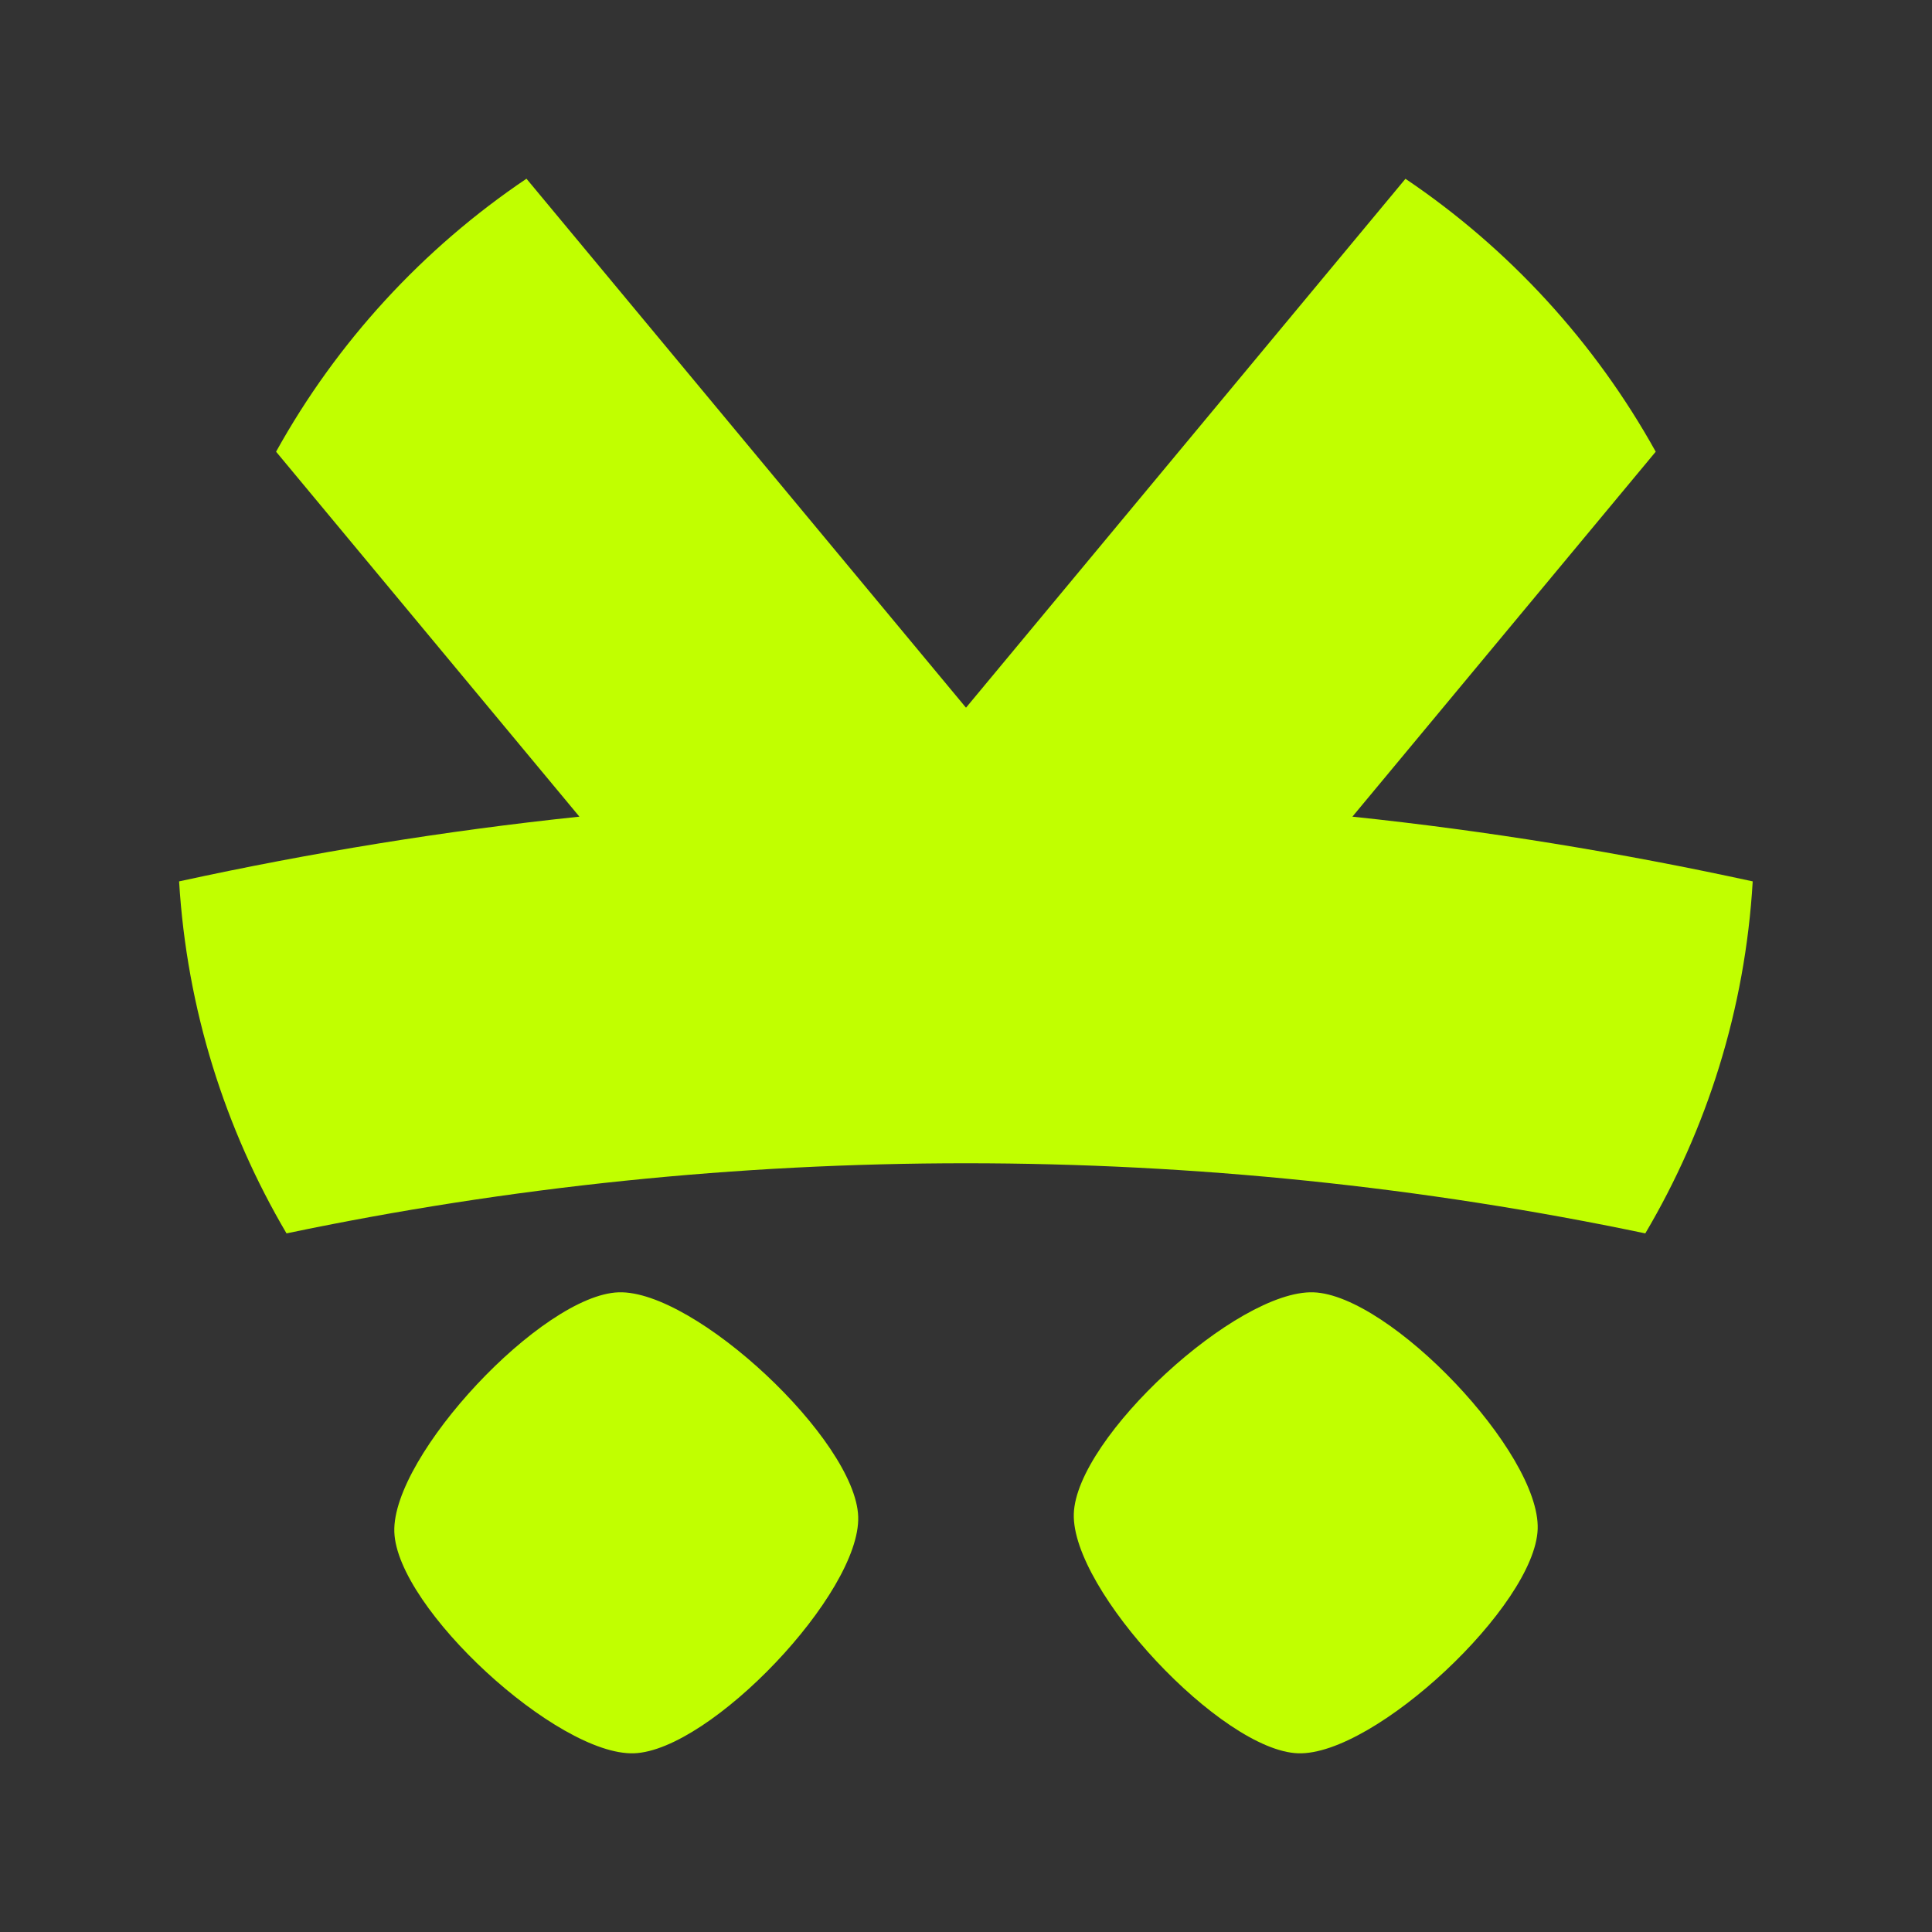
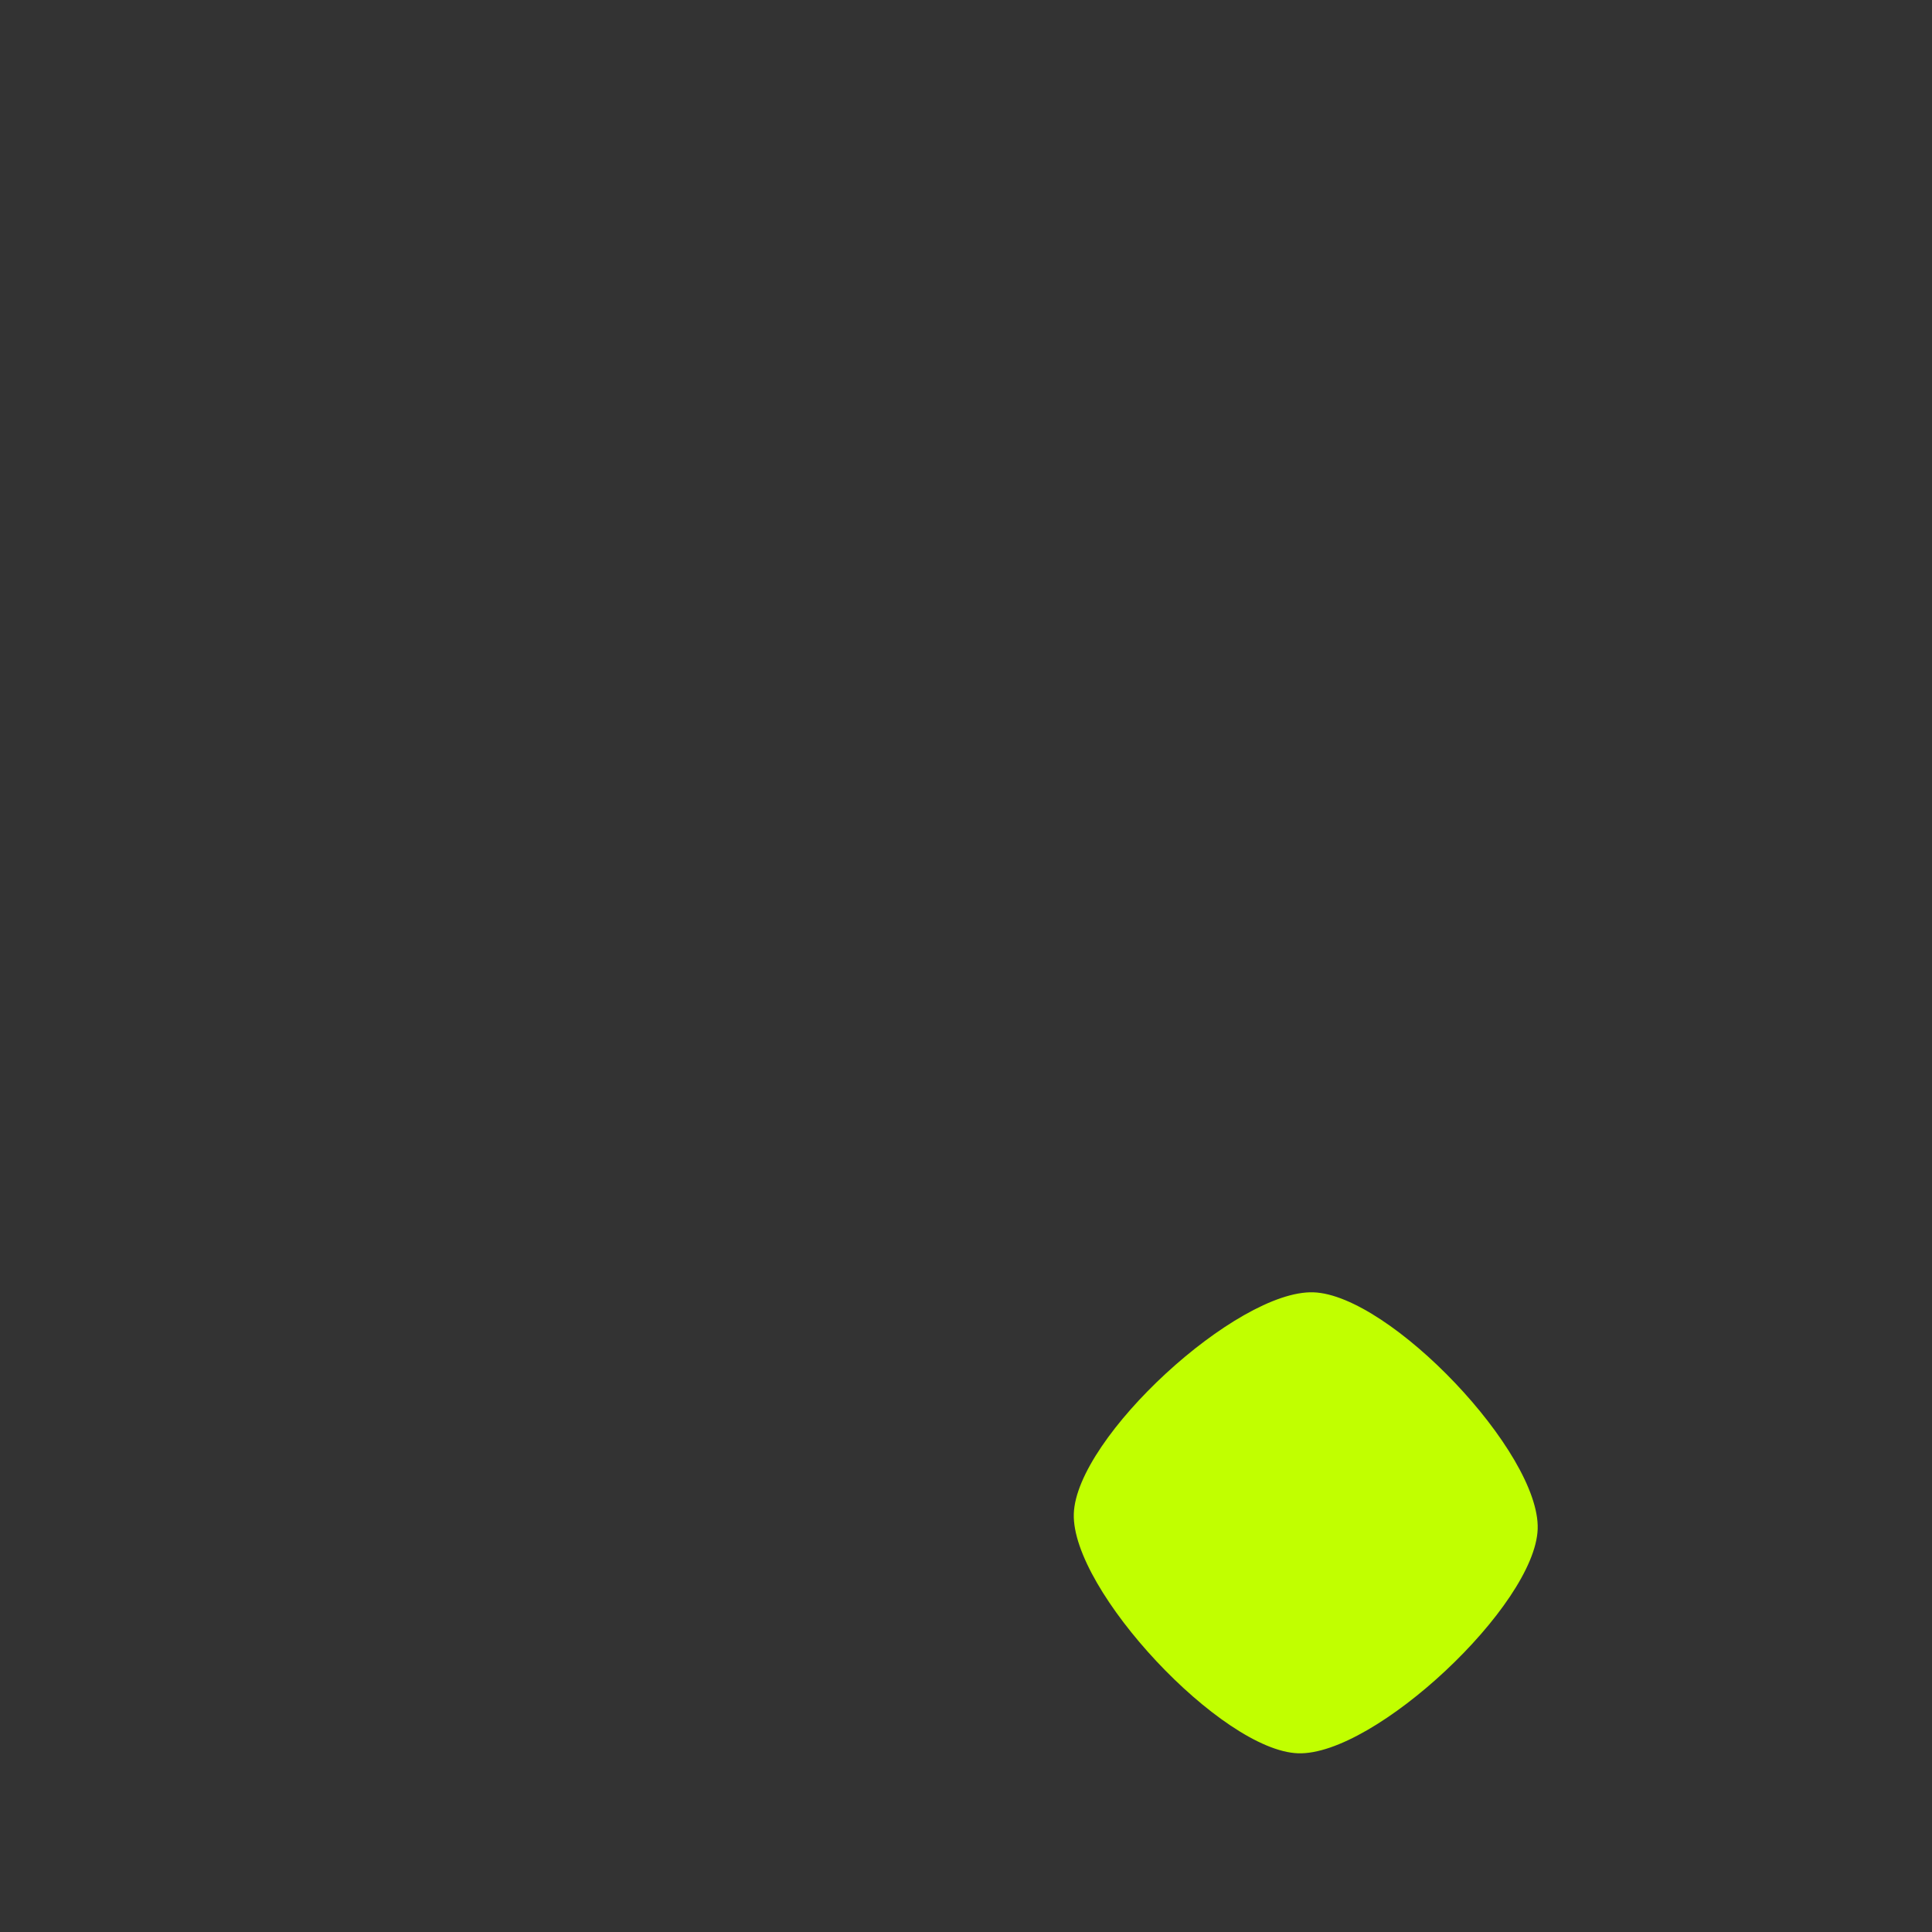
<svg xmlns="http://www.w3.org/2000/svg" id="Layer_1" data-name="Layer 1" viewBox="0 0 100 100">
  <rect x="0" y="0" width="100" height="100" fill="#333333" stroke="none" />
  <defs>
    <style>
      .cls-1 {
        fill: #c1ff00;
        stroke-width: 0px;
      }
    </style>
  </defs>
-   <path class="cls-1" d="M72.75,9.25l-22.75,27.38L27.25,9.25c-5.36,3.61-9.82,8.46-12.96,14.13l15.7,18.89c-6.96.73-13.88,1.86-20.72,3.35.4,6.62,2.38,12.82,5.56,18.22,23.11-4.84,47.23-4.84,70.33,0,3.19-5.4,5.17-11.59,5.56-18.22-6.84-1.49-13.76-2.62-20.72-3.35l15.7-18.89c-3.15-5.67-7.6-10.52-12.96-14.13Z" />
-   <path class="cls-1" d="M32.02,66.89c3.95-.13,12.27,7.66,12.4,11.61.13,3.95-7.66,12.12-11.61,12.25-3.95.13-12.27-7.51-12.4-11.46s7.66-12.27,11.61-12.4Z" />
  <path class="cls-1" d="M67.19,90.75c3.95.13,12.27-7.66,12.4-11.61.13-3.95-7.66-12.12-11.61-12.25-3.95-.13-12.27,7.51-12.4,11.46-.13,3.95,7.66,12.27,11.61,12.4Z" />
</svg>